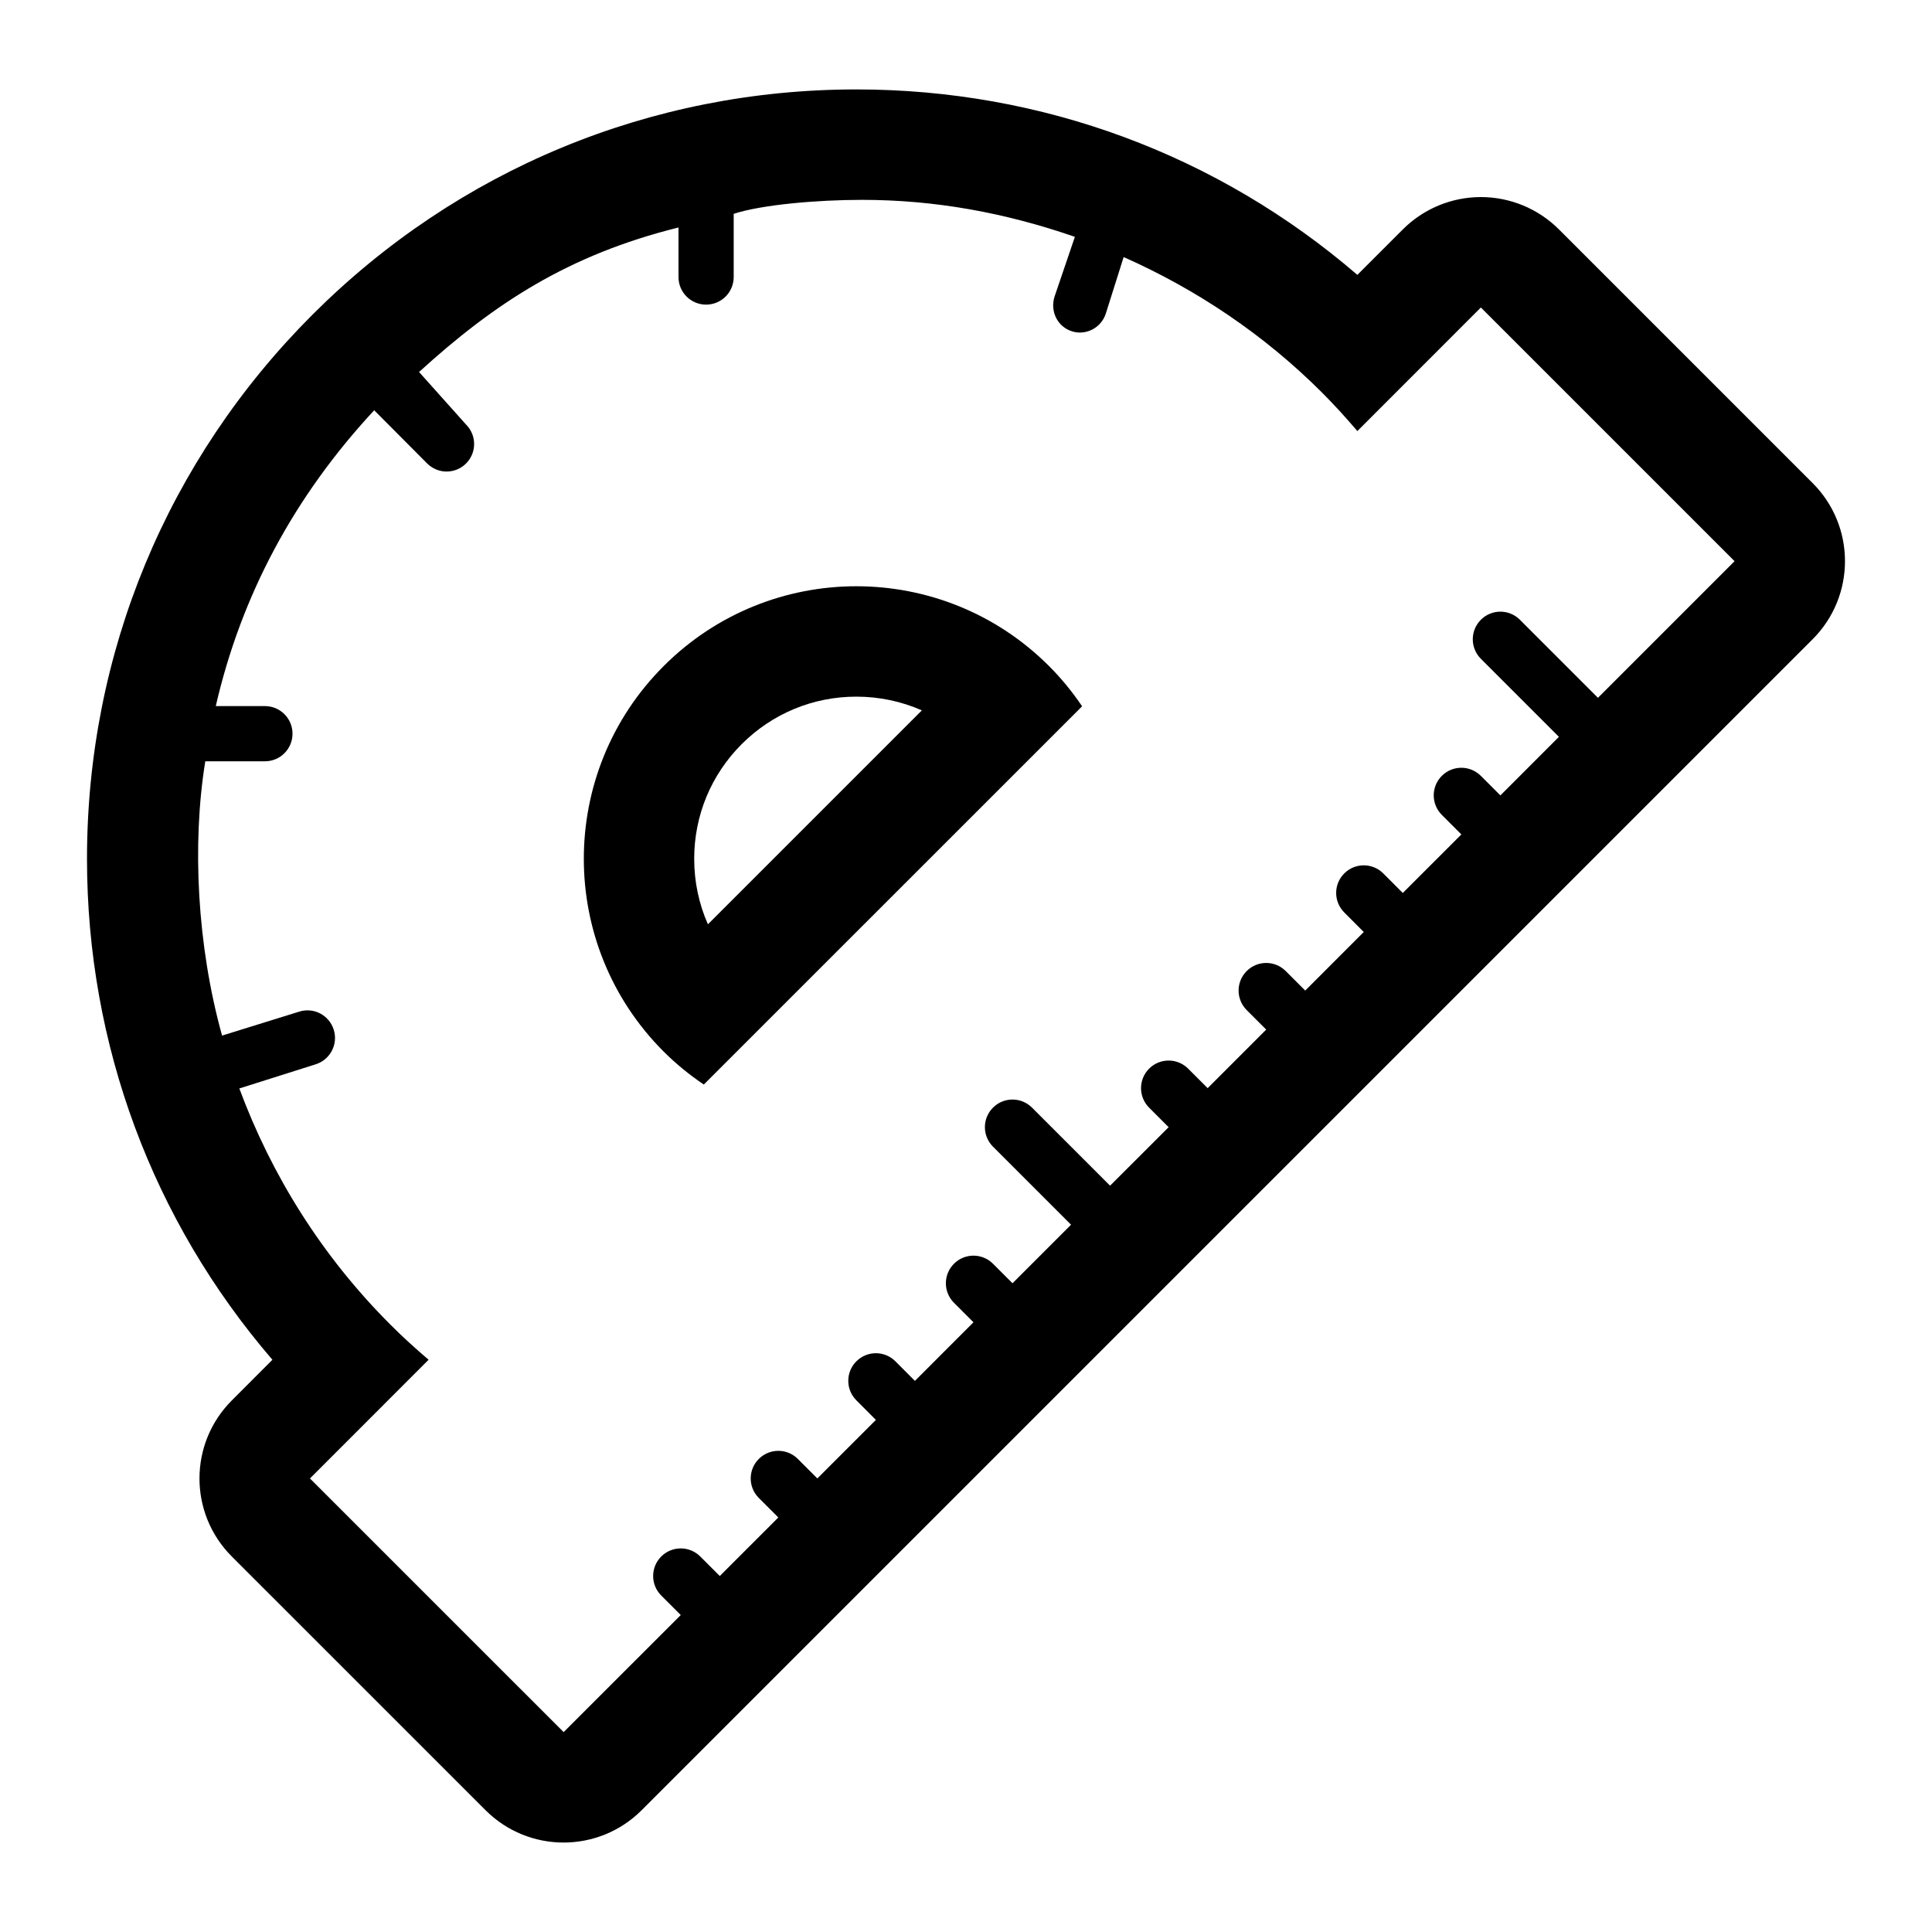
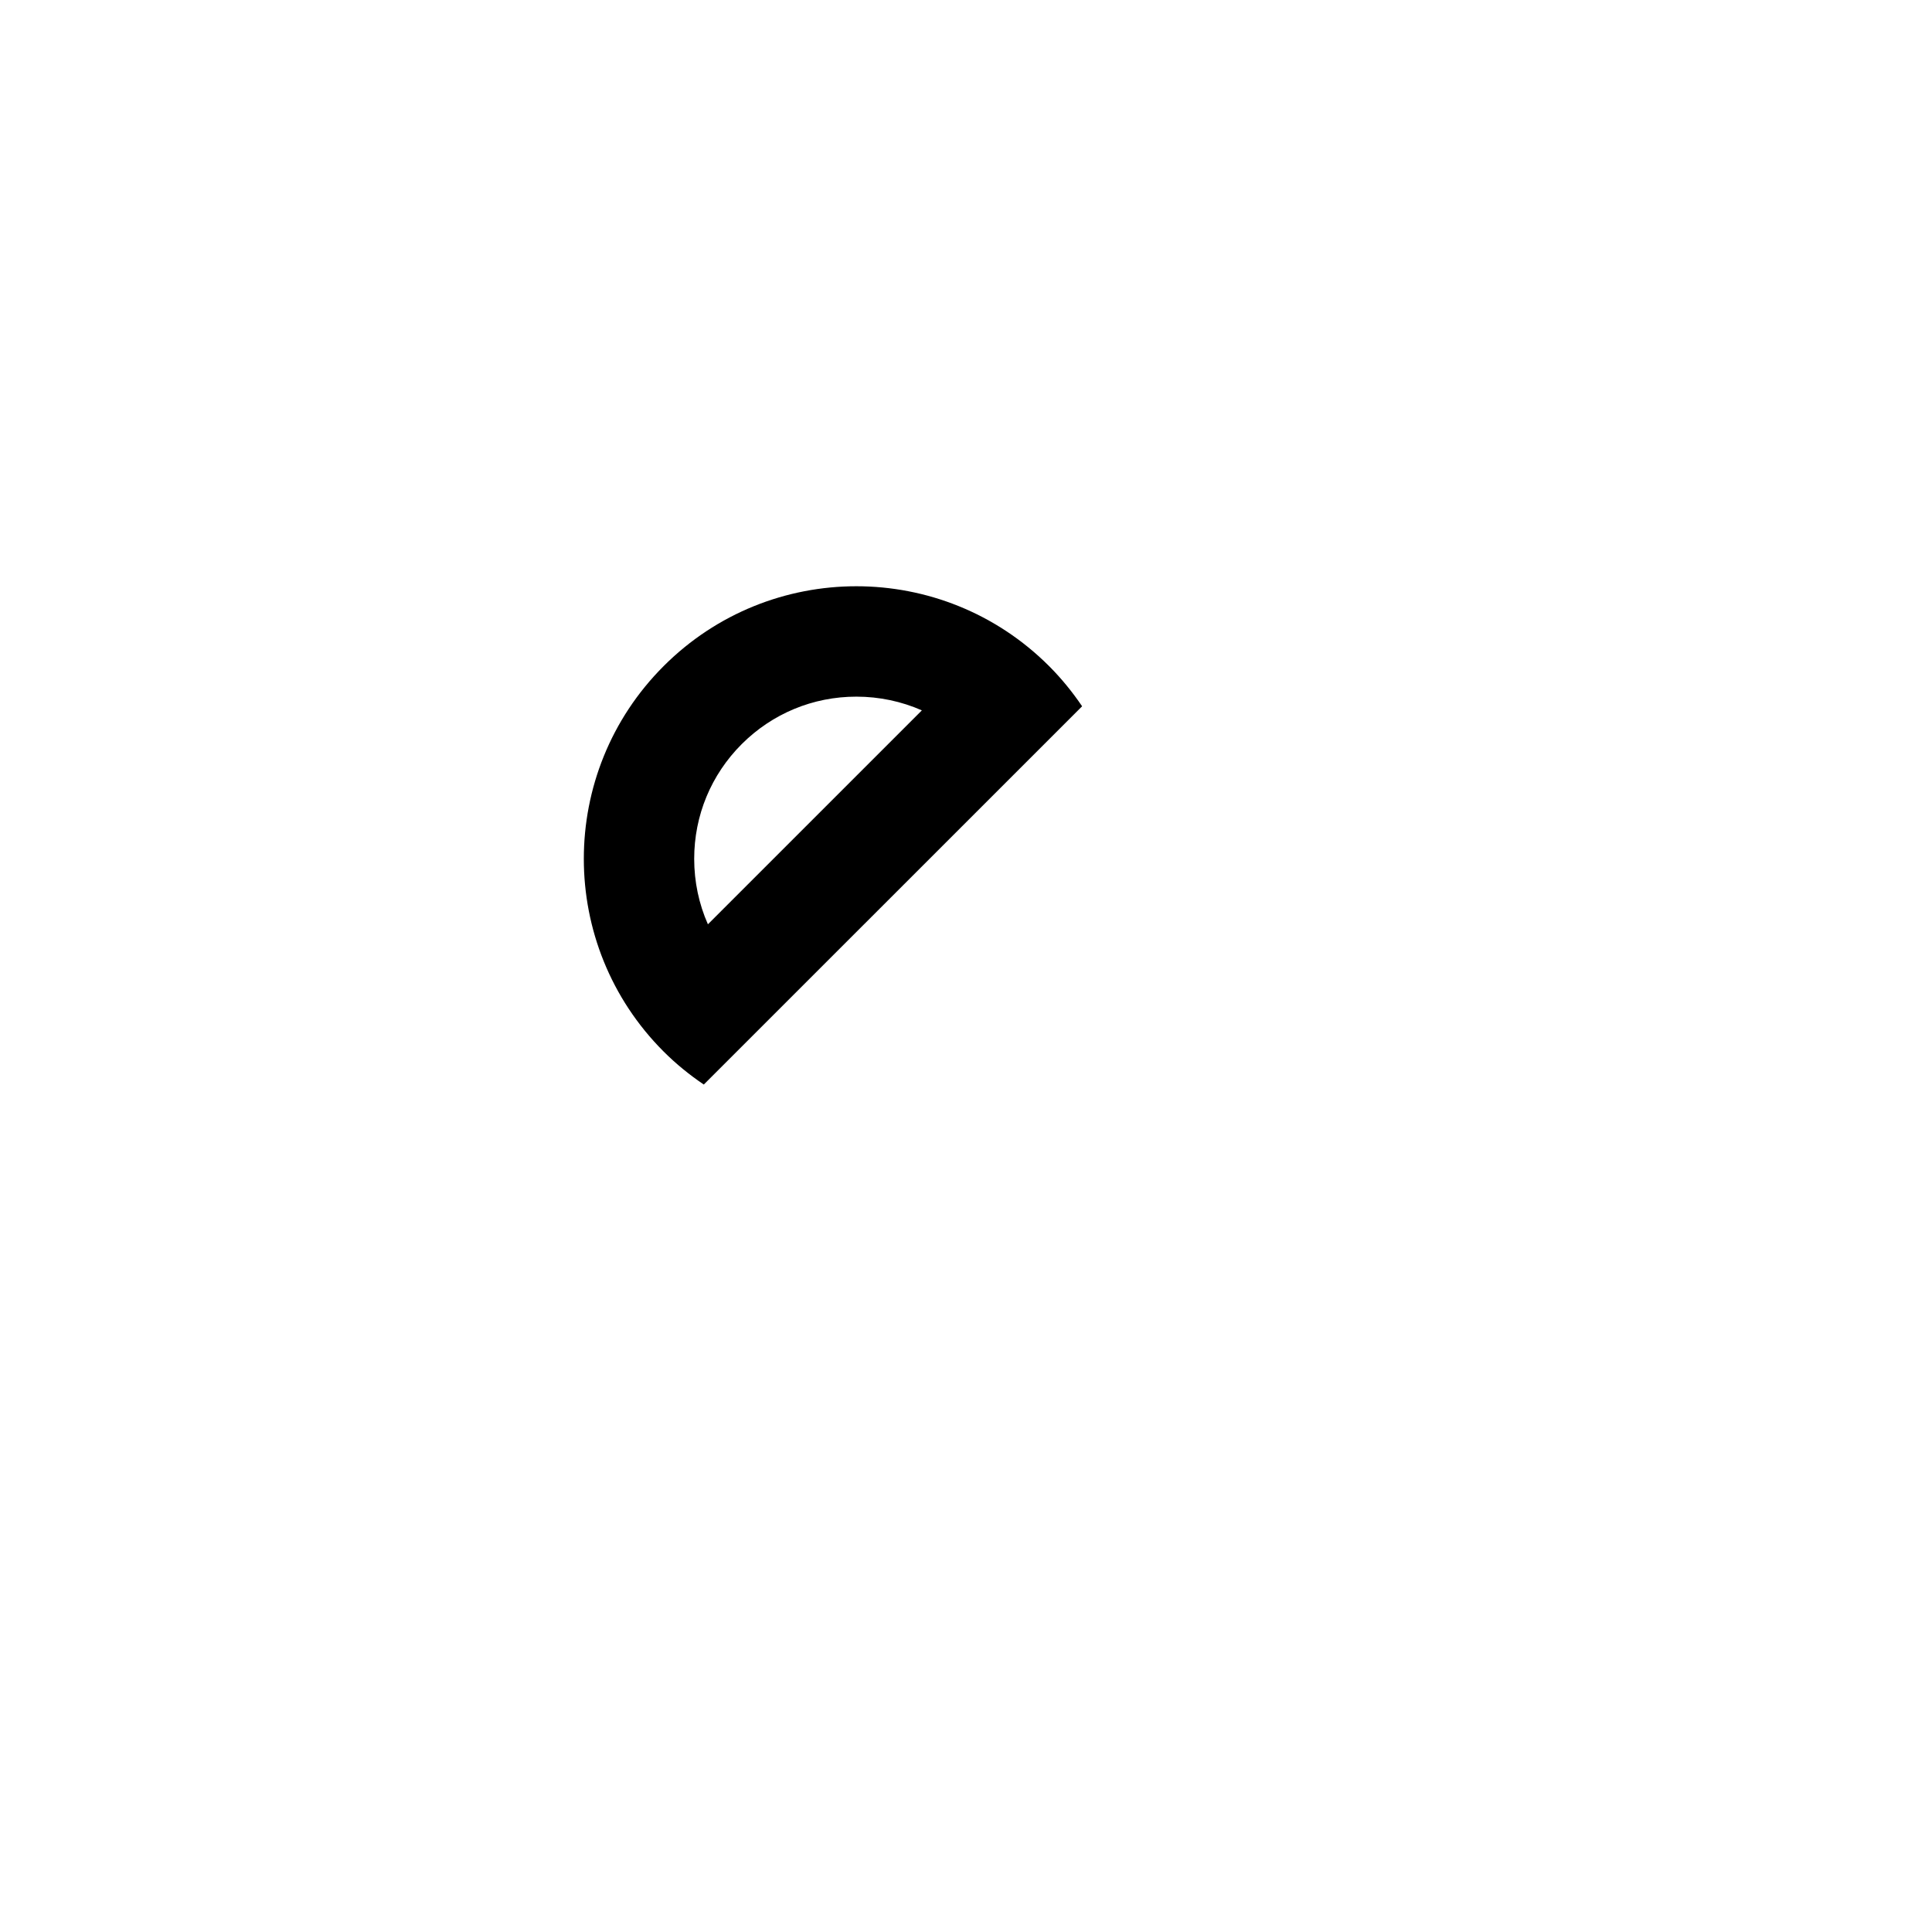
<svg xmlns="http://www.w3.org/2000/svg" fill="#000000" version="1.1" id="Layer_1" width="800px" height="800px" viewBox="0 0 70 70" enable-background="new 0 0 70 70" xml:space="preserve">
  <g>
    <path d="M31.027,21.241c-2.526,0-5.054,0.964-6.982,2.893c-3.856,3.856-3.856,10.109,0,13.966c0.453,0.453,0.943,0.849,1.455,1.195   l13.707-13.705c-0.348-0.513-0.743-1.002-1.197-1.456C36.082,22.205,33.555,21.241,31.027,21.241z M25.649,33.489   c-0.326-0.737-0.497-1.542-0.497-2.372c0-1.57,0.611-3.045,1.721-4.155c1.11-1.109,2.585-1.721,4.154-1.721   c0.831,0,1.636,0.172,2.374,0.497L25.649,33.489z" />
-     <path d="M65.676,17.504l-9.192-9.192c-0.75-0.75-1.768-1.172-2.828-1.172c-1.062,0-2.078,0.422-2.829,1.172L49.18,9.959   c-5.053-4.349-11.421-6.719-18.152-6.719c-7.445,0-14.445,2.899-19.71,8.165C6.052,16.67,3.152,23.67,3.152,31.117   c0.001,6.732,2.372,13.101,6.718,18.15l-1.471,1.473c-1.562,1.563-1.562,4.094,0.001,5.656l9.192,9.191   c0.781,0.781,1.805,1.172,2.828,1.172s2.047-0.391,2.828-1.172l22.625-22.625c0.001,0,0.002,0,0.003-0.002   c0.001,0,0.001-0.002,0.002-0.002l19.797-19.797C67.238,21.599,67.238,19.066,65.676,17.504z M57.897,25.283l-2.828-2.828   c-0.391-0.391-1.023-0.391-1.414,0s-0.391,1.023,0,1.414l2.828,2.828l-2.121,2.122l-0.708-0.708c-0.391-0.391-1.023-0.391-1.414,0   s-0.391,1.023,0,1.414l0.708,0.708l-2.122,2.121l-0.707-0.708c-0.391-0.391-1.023-0.391-1.414,0s-0.391,1.023,0,1.414l0.707,0.708   l-2.121,2.122l-0.707-0.707c-0.391-0.391-1.023-0.391-1.414,0s-0.391,1.023,0,1.414l0.707,0.707l-2.121,2.122l-0.707-0.707   c-0.391-0.391-1.023-0.391-1.414,0c-0.391,0.391-0.391,1.023,0,1.414l0.707,0.707L40.22,42.96l-2.828-2.828   c-0.391-0.391-1.023-0.391-1.414,0s-0.391,1.023,0,1.414l2.828,2.828l-2.121,2.121l-0.707-0.707c-0.391-0.391-1.023-0.391-1.414,0   s-0.391,1.023,0,1.414l0.707,0.707l-2.122,2.123l-0.707-0.709c-0.391-0.391-1.023-0.391-1.414,0s-0.391,1.023,0,1.414l0.707,0.709   l-2.121,2.121l-0.707-0.707c-0.391-0.391-1.023-0.391-1.414,0s-0.391,1.023,0,1.414l0.707,0.707l-2.121,2.121l-0.707-0.707   c-0.391-0.391-1.023-0.391-1.414,0s-0.391,1.023,0,1.414l0.707,0.707l-4.243,4.242l-9.192-9.191l4.299-4.301   c-0.471-0.402-0.936-0.822-1.382-1.27c-2.507-2.506-4.317-5.438-5.476-8.559l2.769-0.876c0.526-0.167,0.818-0.729,0.651-1.255   s-0.724-0.821-1.255-0.651l-2.79,0.866c-0.901-3.234-1.096-6.938-0.608-9.938h2.16c0.553,0,1-0.447,1-1s-0.447-1-1-1H7.818   c0.92-4,2.833-7.591,5.74-10.718l1.913,1.922c0.195,0.195,0.451,0.298,0.707,0.298s0.512-0.096,0.707-0.291   c0.391-0.391,0.391-1.022,0-1.413l-1.702-1.903c2.724-2.48,5.4-4.242,9.4-5.236v1.795c0,0.553,0.447,1,1,1s1-0.447,1-1V7.748   c1-0.33,3.02-0.507,4.646-0.507c2.647,0,5.186,0.465,7.716,1.34l-0.737,2.166c-0.167,0.526,0.1,1.088,0.626,1.255   c0.101,0.032,0.189,0.047,0.289,0.047c0.425,0,0.812-0.272,0.946-0.698l0.643-2.037c2.608,1.158,5.061,2.782,7.199,4.921   c0.446,0.447,0.864,0.91,1.269,1.383l4.475-4.477l9.192,9.192L57.897,25.283z" />
  </g>
</svg>